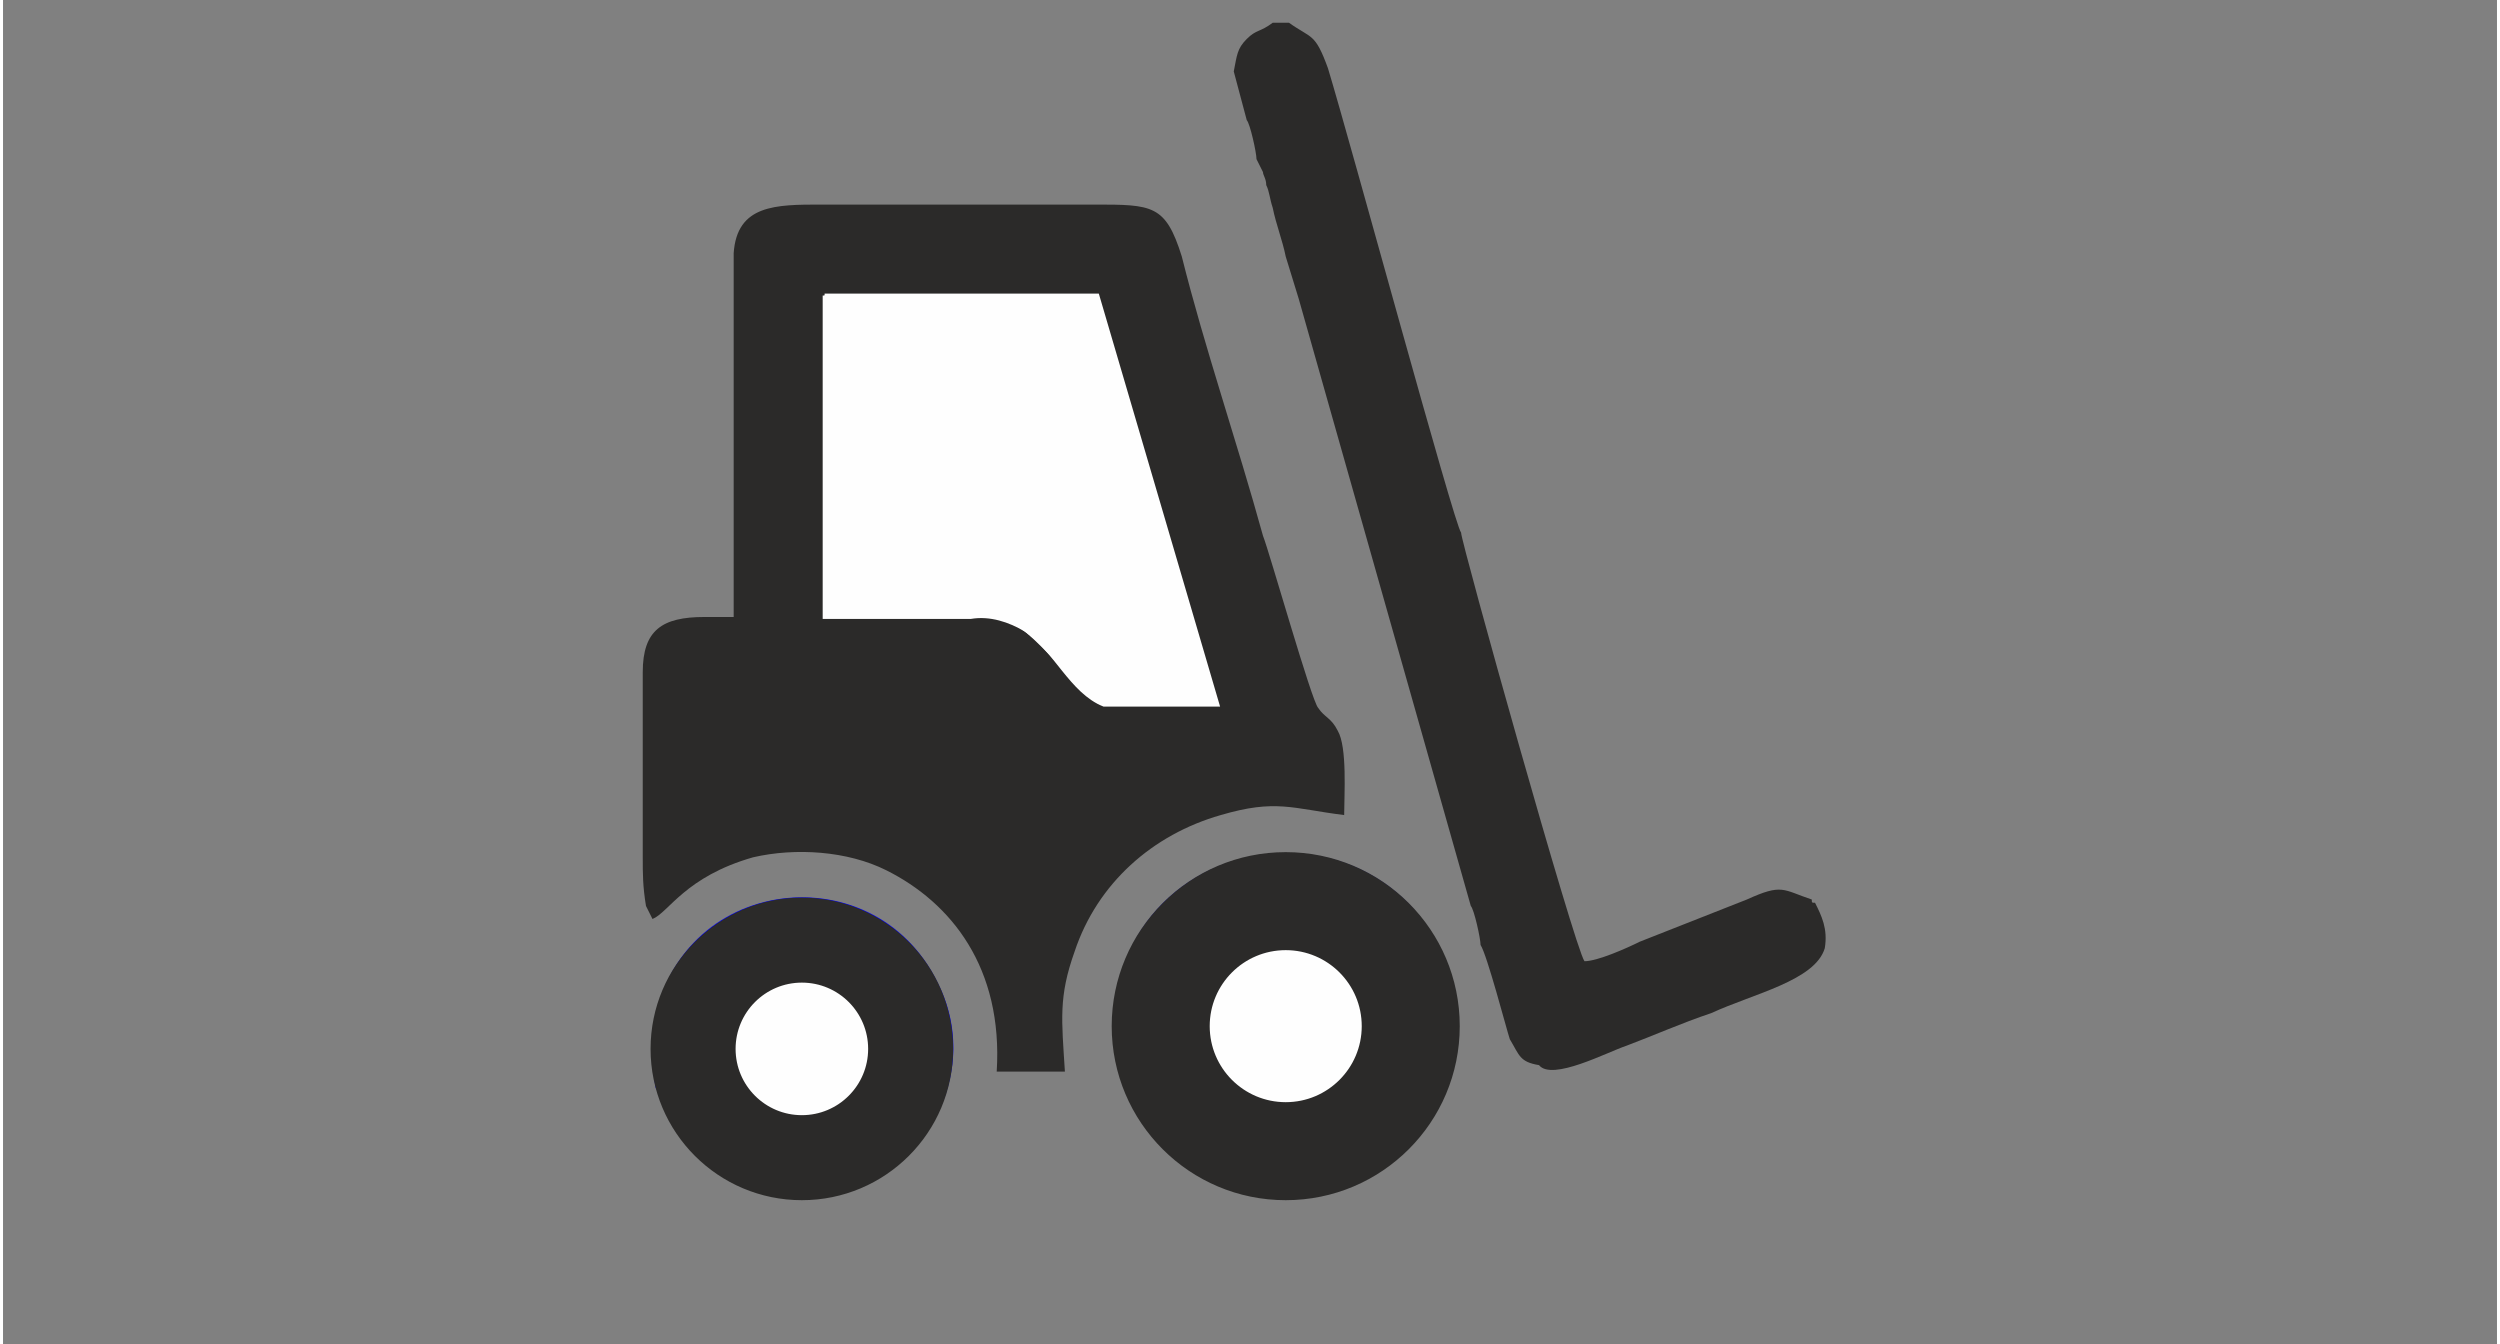
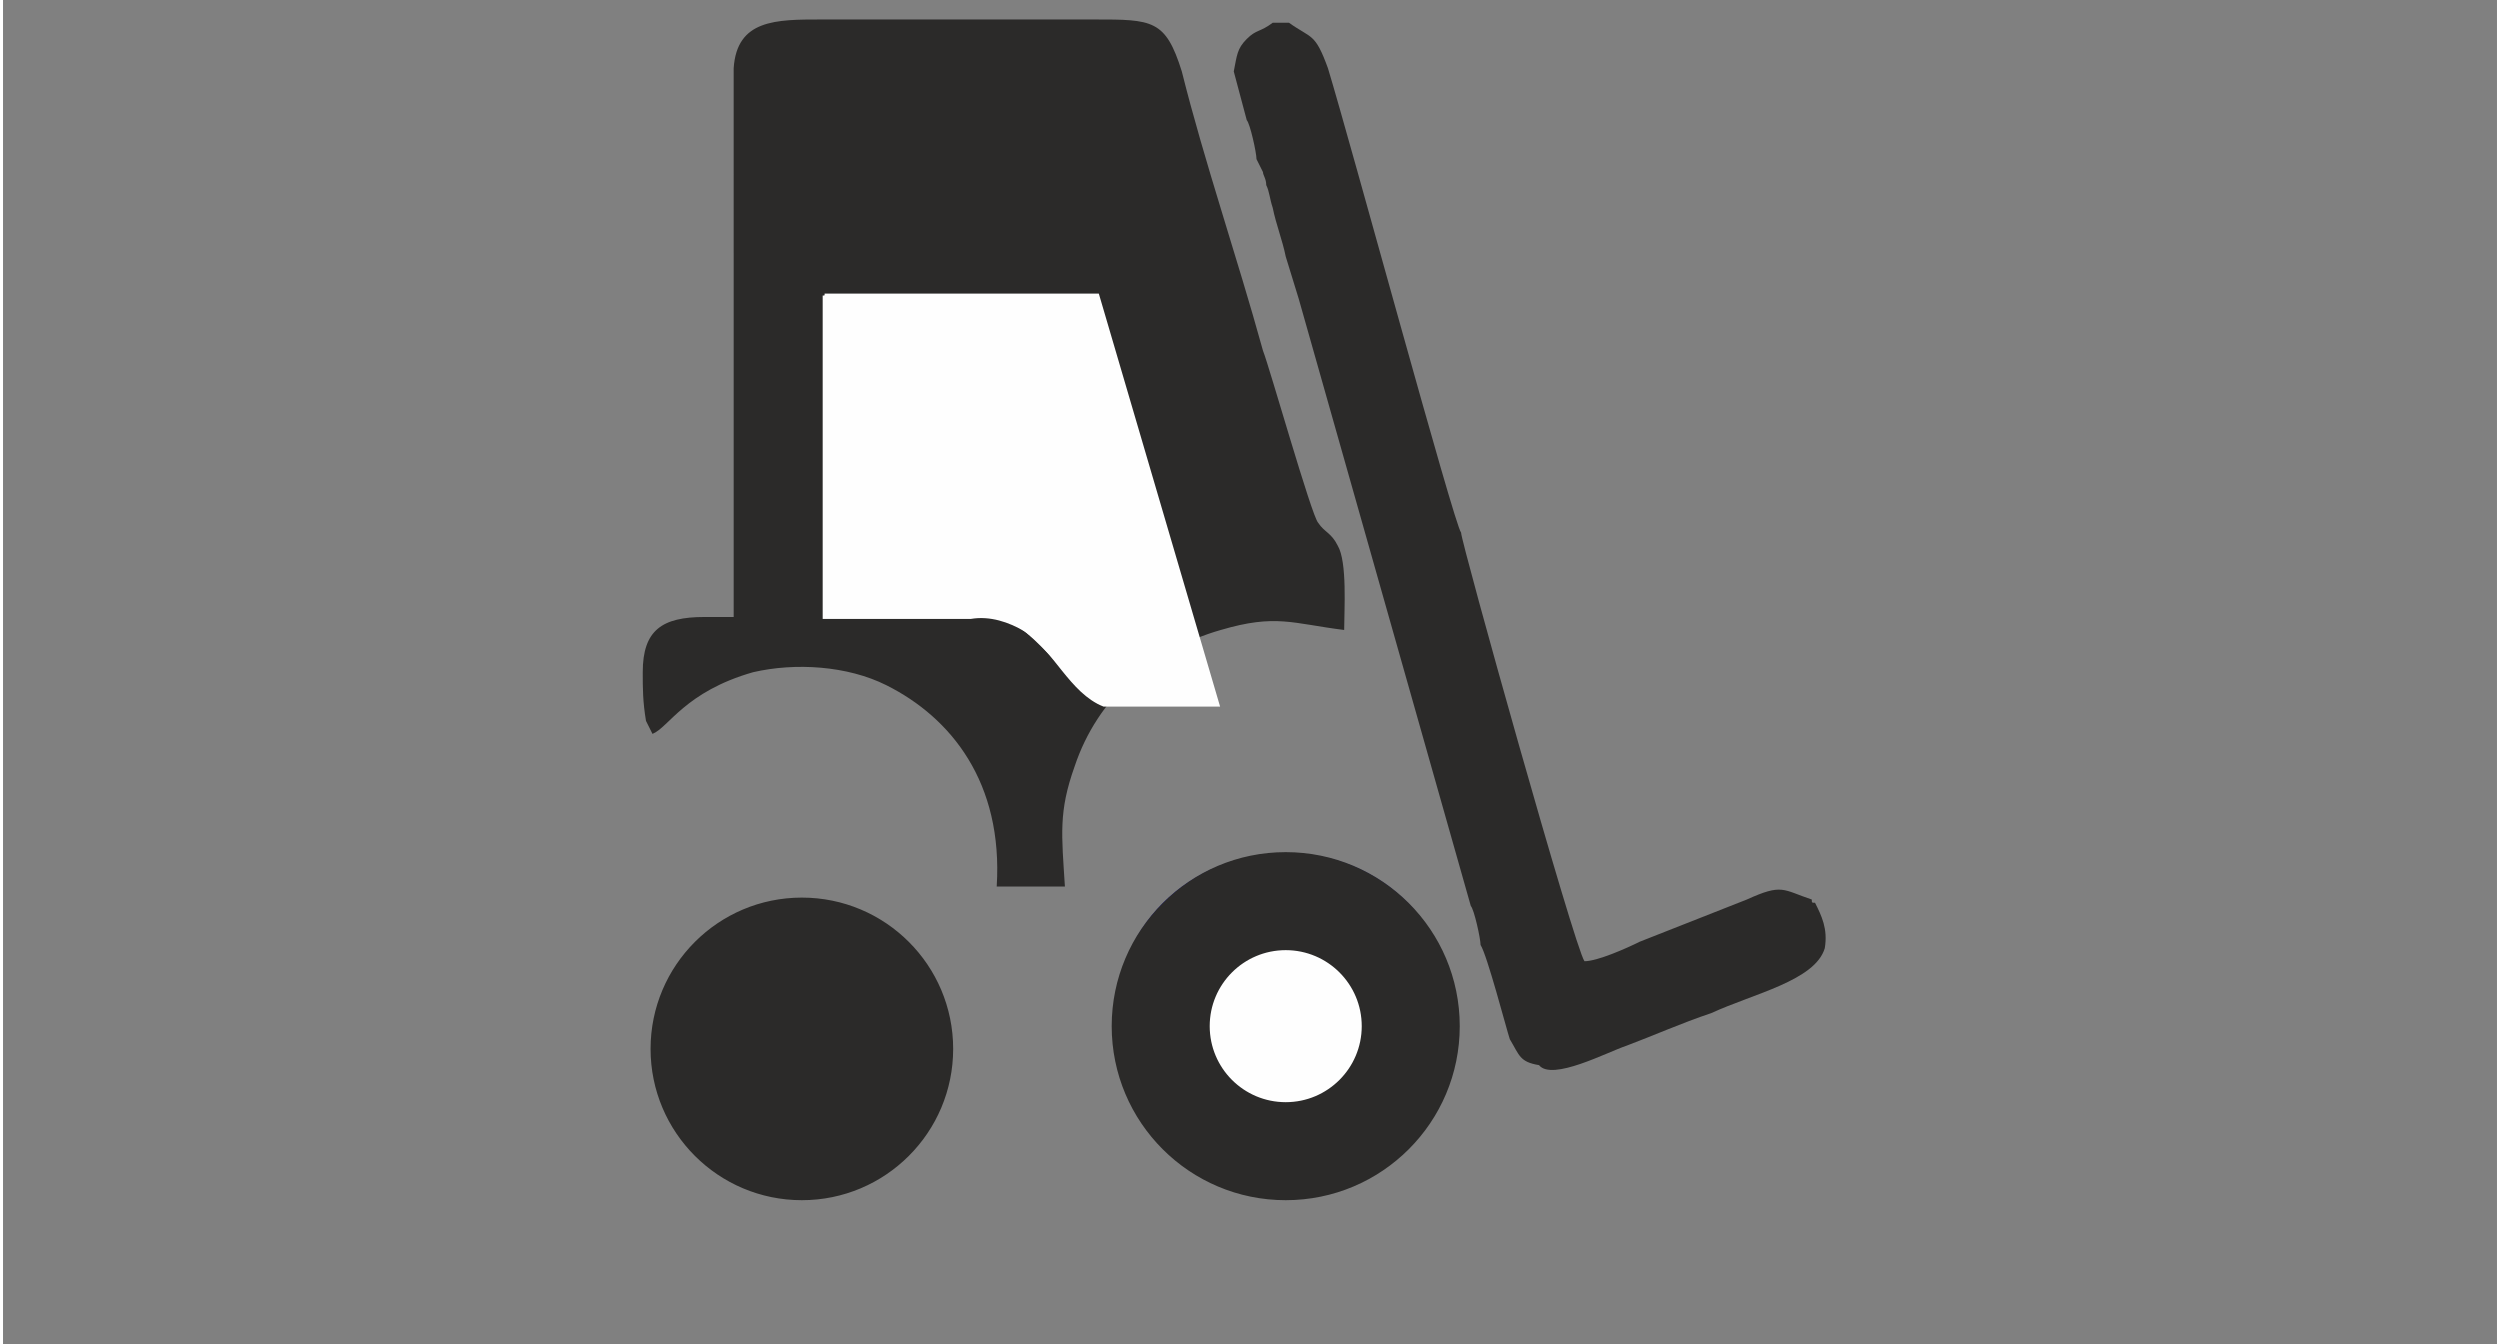
<svg xmlns="http://www.w3.org/2000/svg" xml:space="preserve" width="768px" height="413px" version="1.1" style="shape-rendering:geometricPrecision; text-rendering:geometricPrecision; image-rendering:optimizeQuality; fill-rule:evenodd; clip-rule:evenodd" viewBox="0 0 768 414">
  <rect x="0" y="0" width="768" height="414" fill="#808080" stroke="none" />
  <defs>
    <style type="text/css">
   
    .str1 {stroke:#FEFEFE;stroke-width:1.182}
    .str0 {stroke:#2B2A29;stroke-width:1.182}
    .fil3 {fill:#FEFEFE}
    .fil0 {fill:#2B2A29}
    .fil1 {fill:#0000FD}
    .fil2 {fill:#FEFEFE}
   
  </style>
  </defs>
  <g id="Слой_x0020_1">
-     <path class="fil0" d="M225 78l0 15 0 14 0 14 0 14 0 15 0 14 0 14 0 12 -9 0c-13,0 -19,4 -19,17l0 14 0 14 0 14 0 15c0,5 0,9 1,15l2 4c5,-2 10,-13 31,-19 13,-3 29,-2 41,4 20,10 36,30 34,62l21 0c-1,-16 -2,-23 3,-37 7,-21 24,-36 45,-42 17,-5 22,-2 38,0 0,-6 1,-21 -2,-26 -2,-4 -4,-4 -6,-7 -2,-2 -15,-48 -17,-53 -8,-29 -18,-58 -25,-86 -5,-16 -9,-16 -27,-16l-84 0c-14,0 -26,0 -27,15z" />
+     <path class="fil0" d="M225 78l0 15 0 14 0 14 0 14 0 15 0 14 0 14 0 12 -9 0c-13,0 -19,4 -19,17c0,5 0,9 1,15l2 4c5,-2 10,-13 31,-19 13,-3 29,-2 41,4 20,10 36,30 34,62l21 0c-1,-16 -2,-23 3,-37 7,-21 24,-36 45,-42 17,-5 22,-2 38,0 0,-6 1,-21 -2,-26 -2,-4 -4,-4 -6,-7 -2,-2 -15,-48 -17,-53 -8,-29 -18,-58 -25,-86 -5,-16 -9,-16 -27,-16l-84 0c-14,0 -26,0 -27,15z" />
    <path class="fil0" d="M379 22l4 15c1,1 3,10 3,12 1,2 1,2 2,4 0,1 1,2 1,4 1,2 1,4 2,7 1,5 3,10 4,15l4 13 53 187c1,1 3,10 3,12 2,3 8,26 9,29 3,5 3,7 9,8 4,5 21,-4 27,-6 8,-3 17,-7 26,-10 13,-6 32,-10 35,-20 1,-6 -1,-10 -3,-14 -1,0 -1,0 -1,-1 -9,-3 -9,-5 -20,0l-33 13c-4,2 -13,6 -17,6 -3,-4 -38,-129 -38,-132 -2,-2 -34,-120 -41,-143 -4,-11 -5,-9 -12,-14l-5 0c-4,3 -5,2 -8,5 -3,3 -3,5 -4,10z" />
-     <path class="fil1" d="M200 320c0,6 0,10 1,15 3,5 3,8 6,13 3,4 6,7 9,10 5,5 18,11 28,11 36,1 59,-36 44,-66 -20,-42 -84,-33 -88,17z" />
    <path class="fil2" d="M253 164l6 0 0 -14 0 -15 0 -14 -1 -14 15 0 0 -14 14 0c4,1 10,1 14,0l14 0 15 0 0 14 -1 14 -14 0 0 14 14 0 0 15 15 0 0 14 -15 0 0 14 -14 0 0 -14 -14 0 0 14 -14 0 0 12c27,0 22,-2 47,24 4,4 4,3 11,3 10,0 20,0 29,0l-37 -126 -84 0 0 73z" />
-     <path class="fil2" d="M240 297c-35,10 -21,60 12,52 13,-3 24,-16 20,-32 -2,-12 -16,-25 -32,-20z" />
    <circle class="fil0 str0" cx="246" cy="323" r="46" />
-     <circle class="fil3 str0" cx="246" cy="323" r="21" />
    <path class="fil1" d="M342 312c0,7 1,12 2,18 2,6 3,10 6,14 3,6 7,8 10,12 6,6 21,13 33,13 41,1 67,-41 50,-76 -23,-48 -96,-37 -101,19z" />
-     <path class="fil2" d="M388 286c-41,12 -24,69 14,60 14,-4 27,-18 23,-37 -3,-14 -19,-28 -37,-23z" />
    <circle class="fil0 str0" cx="395" cy="316" r="53" />
    <circle class="fil3 str0" cx="395" cy="316" r="24" />
    <path class="fil3 str1" d="M253 91l84 0 37 126 -35 0c-10,-4 -15,-17 -24,-23 -5,-3 -11,-5 -17,-4l-45 0 0 -99z" />
  </g>
</svg>